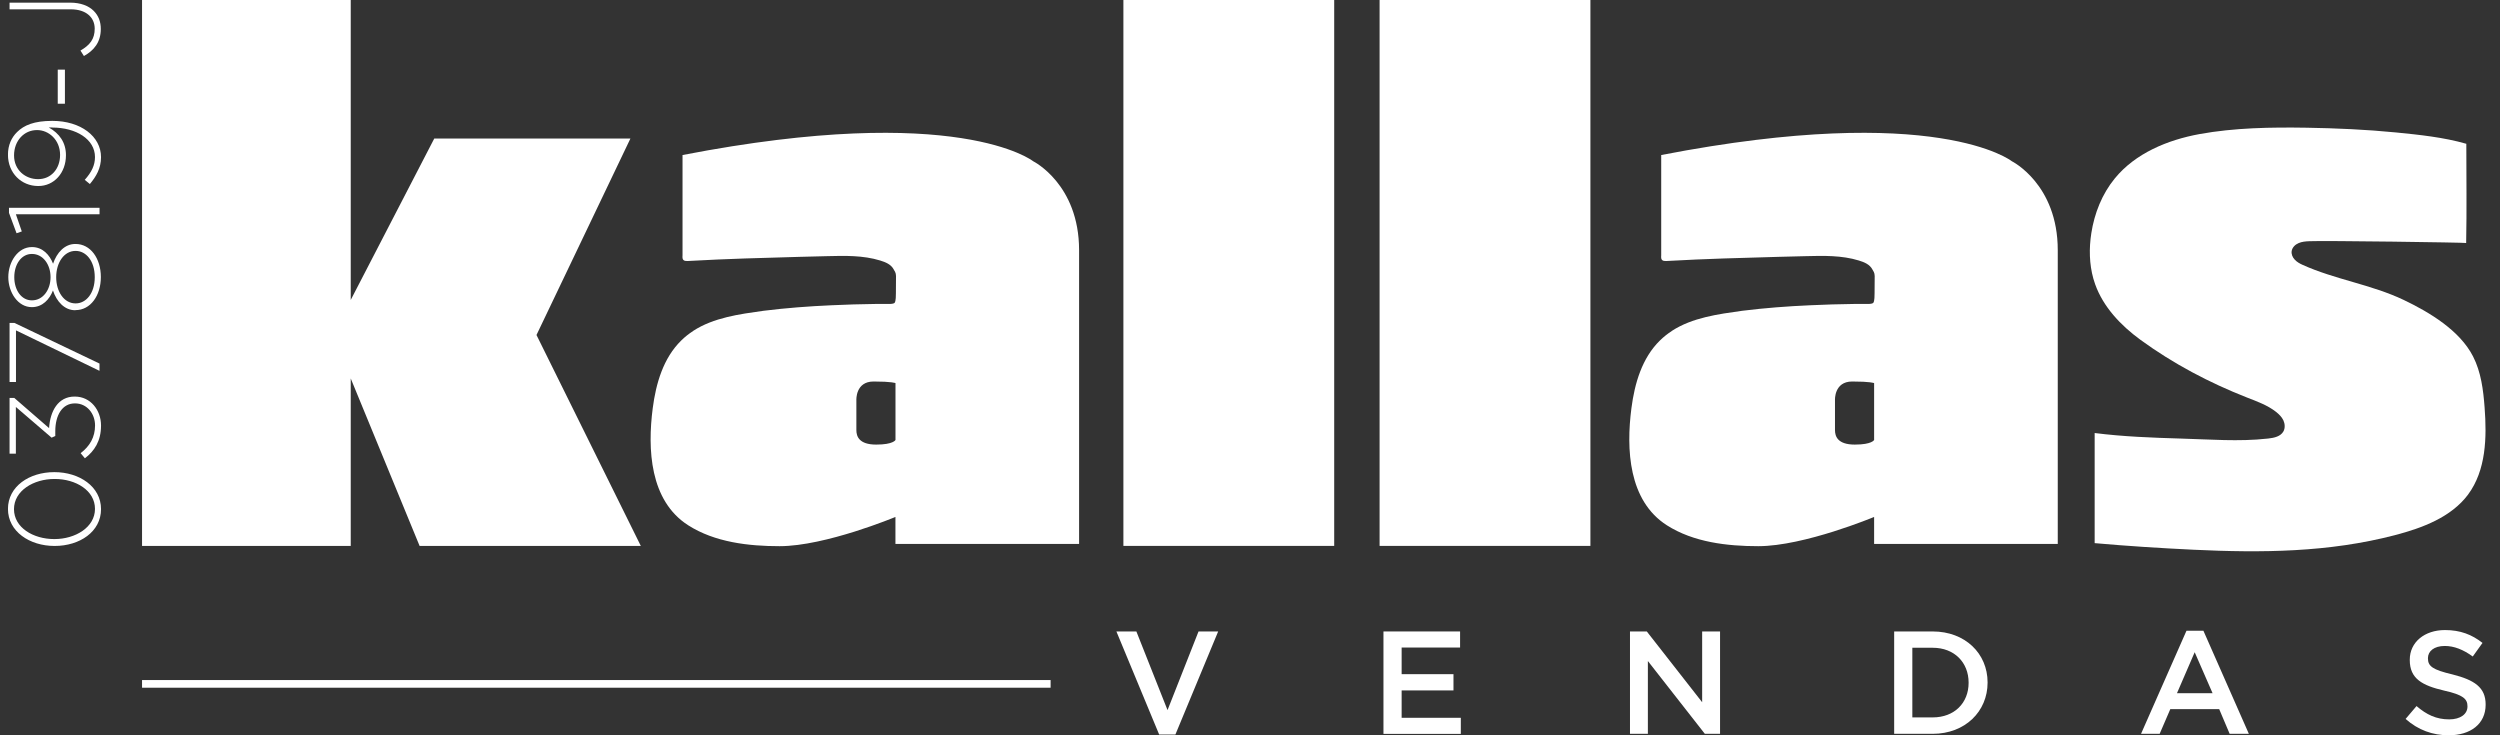
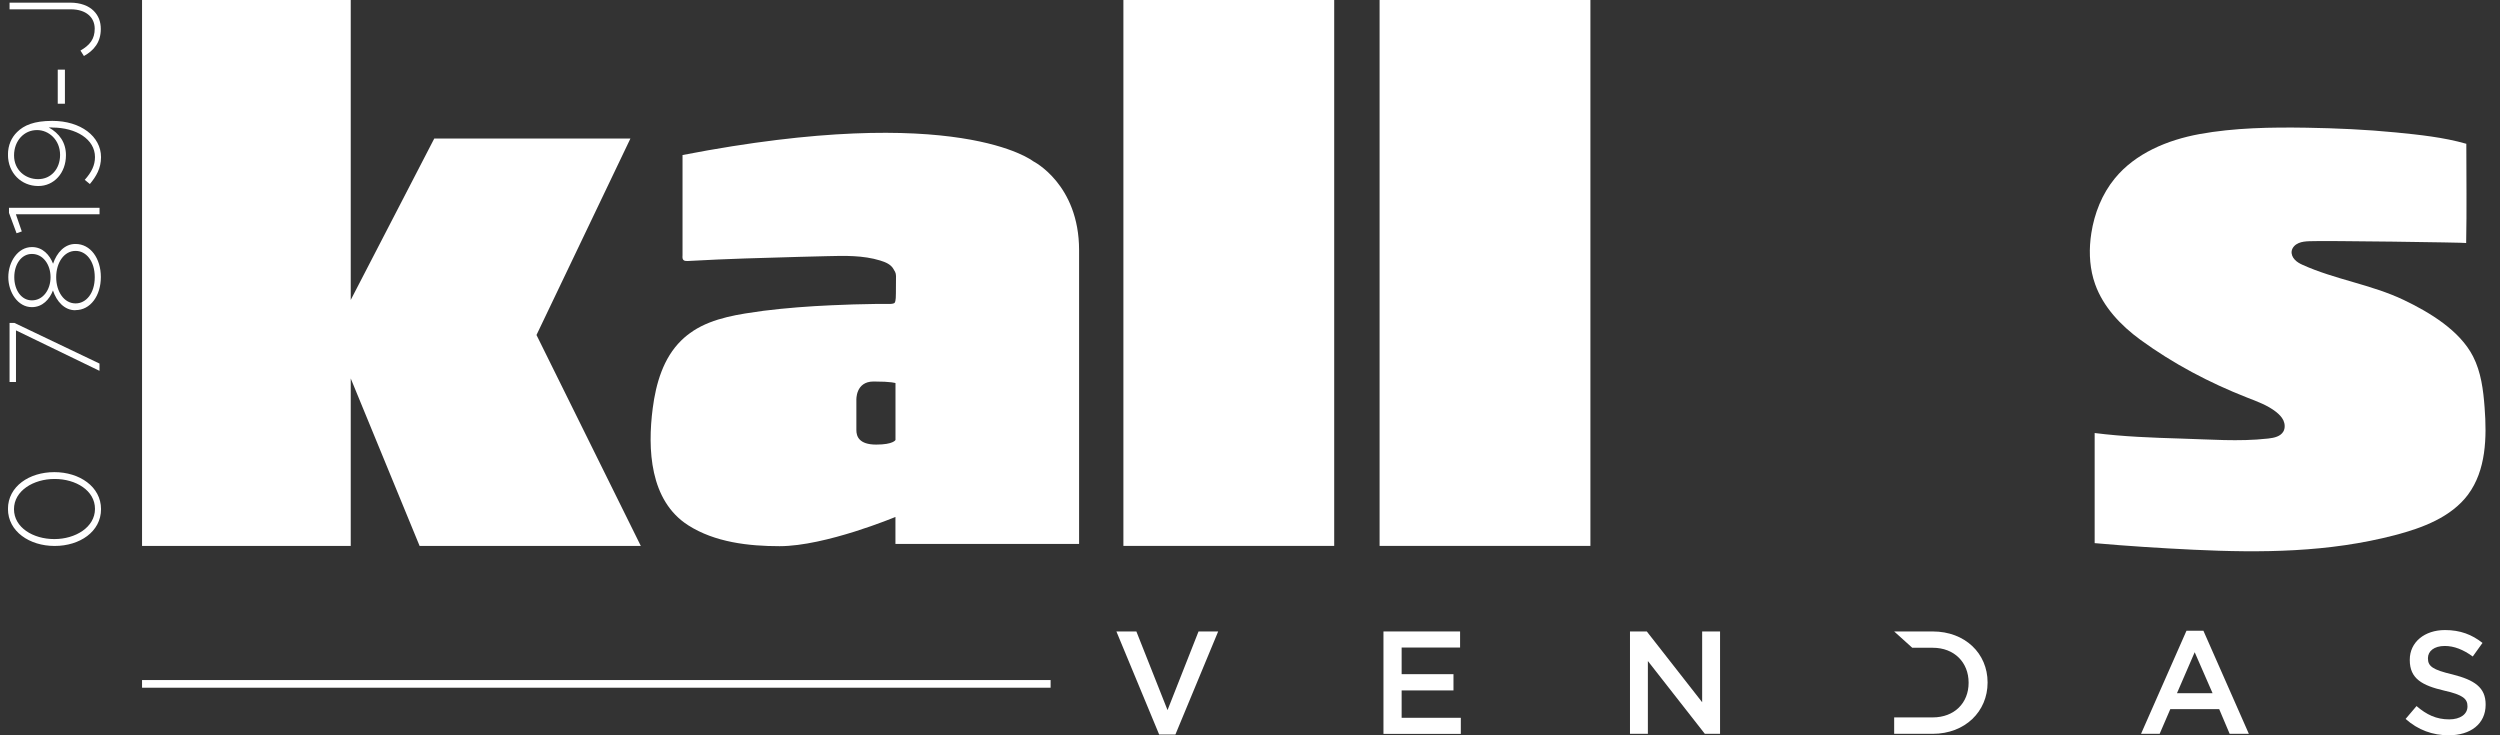
<svg xmlns="http://www.w3.org/2000/svg" width="153" height="45" viewBox="0 0 153 45" fill="none">
  <rect x="0" y="0" width="153" height="45" fill="#333333" stroke="none" />
  <g clip-path="url(#clip0_4127_590)">
-     <path d="M102.314 20.257C102.06 20.423 101.816 20.613 101.589 20.837C100.491 21.908 100.038 23.469 99.843 24.982C99.518 27.479 99.654 30.642 102.014 32.148C103.642 33.188 105.709 33.426 107.606 33.426C110.415 33.426 114.696 31.637 114.696 31.637V33.288H125.935V15.311C125.935 11.263 123.125 9.868 123.125 9.868C123.125 9.868 118.548 6.22 101.666 9.488V15.618C101.666 15.674 101.655 15.739 101.666 15.798C101.701 16.009 101.92 15.977 102.112 15.967C104.367 15.839 106.619 15.781 108.882 15.718L110.509 15.677C111.601 15.649 112.716 15.622 113.762 15.943C114.1 16.047 114.428 16.181 114.591 16.492C114.637 16.578 114.731 16.682 114.731 16.896C114.731 17.28 114.72 17.68 114.724 17.943C114.724 18.084 114.724 18.392 114.658 18.516C114.595 18.63 114.215 18.599 114.079 18.599C113.877 18.599 113.675 18.599 113.472 18.602C112.577 18.613 111.677 18.64 110.781 18.682C109.39 18.744 108.003 18.848 106.623 19.02C105.141 19.227 103.572 19.435 102.314 20.253M114.696 26.926C114.696 26.926 114.567 27.209 113.514 27.209C112.462 27.209 112.301 26.702 112.301 26.322V24.488C112.301 24.488 112.238 23.348 113.354 23.348C114.469 23.348 114.696 23.445 114.696 23.445V26.926Z" fill="white" />
    <path d="M151.051 30.262C150.012 31.654 148.255 32.311 146.564 32.753C142.507 33.81 138.411 33.841 134.252 33.644C132.23 33.547 130.208 33.419 128.193 33.24V26.501C129.936 26.722 131.707 26.788 133.464 26.84C135.204 26.888 137.034 27.037 138.763 26.843C138.784 26.843 138.808 26.84 138.829 26.836C139.181 26.798 139.575 26.709 139.746 26.401C139.857 26.201 139.84 25.942 139.746 25.731C139.648 25.52 139.474 25.351 139.293 25.206C138.773 24.799 138.139 24.571 137.525 24.332C135.214 23.427 132.99 22.253 130.989 20.792C129.79 19.915 128.716 18.785 128.221 17.39C128.183 17.28 128.148 17.166 128.113 17.052C127.862 16.154 127.845 15.197 127.988 14.275C128.176 13.059 128.643 11.874 129.427 10.918C130.682 9.384 132.645 8.566 134.608 8.206C136.744 7.816 139.007 7.782 141.165 7.816C142.991 7.847 144.818 7.927 146.634 8.106C148.063 8.248 149.545 8.4 150.929 8.797H150.939C150.939 10.821 150.97 12.852 150.929 14.872C150.929 14.841 142.151 14.717 141.328 14.762C141.105 14.772 140.879 14.789 140.673 14.879C140.467 14.966 140.29 15.138 140.251 15.359C140.22 15.549 140.3 15.743 140.433 15.884C140.562 16.029 140.736 16.126 140.91 16.205C142.901 17.107 145.114 17.407 147.108 18.357C148.684 19.11 150.535 20.219 151.35 21.811C151.842 22.771 151.978 23.866 152.058 24.94C152.198 26.781 152.149 28.781 151.044 30.269" fill="white" />
    <path d="M42.419 20.257C42.164 20.423 41.92 20.613 41.694 20.837C40.596 21.908 40.143 23.469 39.947 24.982C39.623 27.479 39.759 30.642 42.119 32.148C43.747 33.188 45.814 33.426 47.711 33.426C50.52 33.426 54.801 31.637 54.801 31.637V33.288H66.04V15.311C66.04 11.263 63.23 9.868 63.23 9.868C63.23 9.868 58.653 6.22 41.771 9.488V15.618C41.771 15.674 41.76 15.739 41.771 15.798C41.806 16.009 42.025 15.977 42.217 15.967C44.472 15.839 46.724 15.781 48.986 15.718C49.53 15.705 50.071 15.691 50.614 15.677C51.706 15.649 52.821 15.622 53.867 15.943C54.205 16.047 54.533 16.181 54.696 16.492C54.742 16.578 54.836 16.682 54.836 16.896C54.836 17.28 54.825 17.68 54.829 17.943C54.829 18.084 54.829 18.392 54.763 18.516C54.7 18.63 54.32 18.599 54.184 18.599C53.982 18.599 53.78 18.599 53.577 18.602C52.681 18.613 51.782 18.64 50.886 18.682C49.495 18.744 48.108 18.848 46.728 19.02C45.246 19.227 43.677 19.435 42.419 20.253M54.804 26.926C54.804 26.926 54.675 27.209 53.623 27.209C52.57 27.209 52.41 26.702 52.41 26.322V24.488C52.41 24.488 52.347 23.348 53.462 23.348C54.578 23.348 54.804 23.445 54.804 23.445V26.926Z" fill="white" />
    <path d="M8.693 0V33.412H21.465V23.161L25.68 33.412H39.219L32.833 20.502L38.581 8.479H26.576L21.465 18.357V0H8.693Z" fill="white" />
    <path d="M81.653 0H68.752V33.409H81.653V0Z" fill="white" />
    <path d="M97.333 0H84.431V33.409H97.333V0Z" fill="white" />
    <path d="M68.319 38.645H69.546L71.453 43.459L73.35 38.645H74.552L71.934 44.955H70.941L68.323 38.645H68.319Z" fill="white" />
    <path d="M84.668 38.645H89.357V39.629H85.78V41.259H88.953V42.254H85.78V43.929H89.402V44.914H84.668V38.648V38.645Z" fill="white" />
    <path d="M99.755 38.645H100.784L104.172 42.976V38.645H105.267V44.91H104.336L100.85 40.455V44.91H99.755V38.645Z" fill="white" />
-     <path d="M115.923 38.645H118.28C120.266 38.645 121.64 39.995 121.64 41.76V41.778C121.64 43.539 120.266 44.91 118.28 44.91H115.923V38.645ZM117.035 39.647V43.905H118.283C119.611 43.905 120.479 43.017 120.479 41.791V41.774C120.479 40.548 119.611 39.643 118.283 39.643H117.035V39.647Z" fill="white" />
+     <path d="M115.923 38.645H118.28C120.266 38.645 121.64 39.995 121.64 41.76V41.778C121.64 43.539 120.266 44.91 118.28 44.91H115.923V38.645ZV43.905H118.283C119.611 43.905 120.479 43.017 120.479 41.791V41.774C120.479 40.548 119.611 39.643 118.283 39.643H117.035V39.647Z" fill="white" />
    <path d="M133.82 38.6H134.848L137.63 44.91H136.455L135.814 43.398H132.823L132.171 44.91H131.031L133.813 38.6H133.82ZM135.409 42.423L134.315 39.916L133.231 42.423H135.409Z" fill="white" />
    <path d="M147.223 43.998L147.892 43.211C148.506 43.739 149.102 44.026 149.89 44.026C150.577 44.026 151.009 43.705 151.009 43.239V43.221C151.009 42.783 150.754 42.524 149.583 42.265C148.237 41.95 147.478 41.539 147.478 40.393V40.375C147.478 39.301 148.38 38.559 149.635 38.559C150.566 38.559 151.281 38.835 151.929 39.346L151.333 40.178C150.754 39.757 150.193 39.533 149.618 39.533C148.966 39.533 148.59 39.854 148.59 40.275V40.292C148.59 40.776 148.879 40.99 150.099 41.277C151.427 41.615 152.121 42.064 152.121 43.111V43.128C152.121 44.309 151.19 45 149.862 45C148.886 45 147.983 44.679 147.223 43.998Z" fill="white" />
    <path d="M3.352 33.412H3.335C1.819 33.412 0.487 32.532 0.487 31.147C0.487 29.762 1.801 28.895 3.317 28.895H3.335C4.851 28.895 6.183 29.776 6.183 31.16C6.183 32.545 4.869 33.412 3.352 33.412ZM3.352 29.313H3.335C2.052 29.313 0.856 30.031 0.856 31.16C0.856 32.29 2.035 32.991 3.317 32.991H3.335C4.607 32.991 5.813 32.273 5.813 31.143C5.813 30.014 4.635 29.313 3.352 29.313Z" fill="white" />
-     <path d="M5.193 28.045L4.935 27.734C5.5 27.299 5.817 26.753 5.817 26.035C5.817 25.317 5.322 24.688 4.597 24.688H4.579C3.809 24.688 3.384 25.413 3.384 26.387V26.684L3.157 26.785L0.971 24.906V27.765H0.585V24.353H0.874L3.004 26.201C3.066 25.165 3.554 24.27 4.562 24.27H4.579C5.545 24.27 6.183 25.102 6.183 26.045C6.183 26.988 5.782 27.603 5.193 28.049V28.045Z" fill="white" />
    <path d="M0.978 20.215V23.379H0.585V19.763H0.884L6.089 22.25V22.695L0.978 20.219V20.215Z" fill="white" />
    <path d="M4.618 18.986H4.6C3.955 18.986 3.467 18.464 3.241 17.777C3.035 18.316 2.603 18.796 1.958 18.796H1.941C1.097 18.796 0.508 17.894 0.508 16.958C0.508 16.022 1.097 15.121 1.948 15.121H1.965C2.61 15.121 3.042 15.604 3.248 16.14C3.474 15.456 3.962 14.931 4.607 14.931H4.625C5.538 14.931 6.172 15.812 6.172 16.955C6.172 18.098 5.535 18.979 4.625 18.979L4.618 18.986ZM1.961 15.542H1.944C1.317 15.542 0.874 16.164 0.874 16.962C0.874 17.76 1.313 18.381 1.944 18.381H1.961C2.631 18.381 3.094 17.735 3.094 16.962C3.094 16.188 2.631 15.542 1.961 15.542ZM4.635 15.356H4.618C3.928 15.356 3.439 16.064 3.439 16.962C3.439 17.86 3.928 18.568 4.618 18.568H4.635C5.256 18.568 5.799 17.967 5.799 16.962C5.799 15.957 5.256 15.356 4.635 15.356Z" fill="white" />
    <path d="M0.971 13.111L1.334 14.164L1.013 14.275L0.55 13.028V12.717H6.092V13.114H0.971V13.111Z" fill="white" />
    <path d="M3.195 7.799H2.983C3.635 8.165 4.036 8.718 4.036 9.498C4.036 10.596 3.297 11.384 2.352 11.384H2.334C1.32 11.384 0.487 10.603 0.487 9.467C0.487 8.876 0.707 8.414 1.045 8.082C1.47 7.661 2.09 7.398 3.192 7.398H3.209C4.938 7.398 6.183 8.348 6.183 9.619C6.183 10.303 5.883 10.804 5.5 11.263L5.186 11.007C5.604 10.541 5.813 10.113 5.813 9.612C5.813 8.521 4.656 7.806 3.195 7.806V7.799ZM2.275 7.961H2.258C1.48 7.961 0.86 8.607 0.86 9.512C0.86 10.417 1.561 10.963 2.324 10.963H2.341C3.112 10.963 3.677 10.348 3.677 9.481C3.677 8.545 2.969 7.961 2.279 7.961H2.275Z" fill="white" />
    <path d="M3.534 6.348V4.262H3.973V6.348H3.534Z" fill="white" />
    <path d="M5.137 3.43L4.924 3.095C5.5 2.76 5.796 2.394 5.796 1.755C5.796 1.085 5.294 0.57 4.325 0.57H0.585V0.162H4.297C4.935 0.162 5.423 0.356 5.73 0.66C6.036 0.964 6.169 1.337 6.169 1.775C6.169 2.587 5.744 3.091 5.141 3.426L5.137 3.43Z" fill="white" />
    <path d="M64.297 41.619H8.693V42.088H64.297V41.619Z" fill="white" />
  </g>
  <defs>
    <clipPath id="clip0_4127_590">
      <rect width="151.63" height="45" fill="white" transform="translate(0.49)" />
    </clipPath>
  </defs>
</svg>